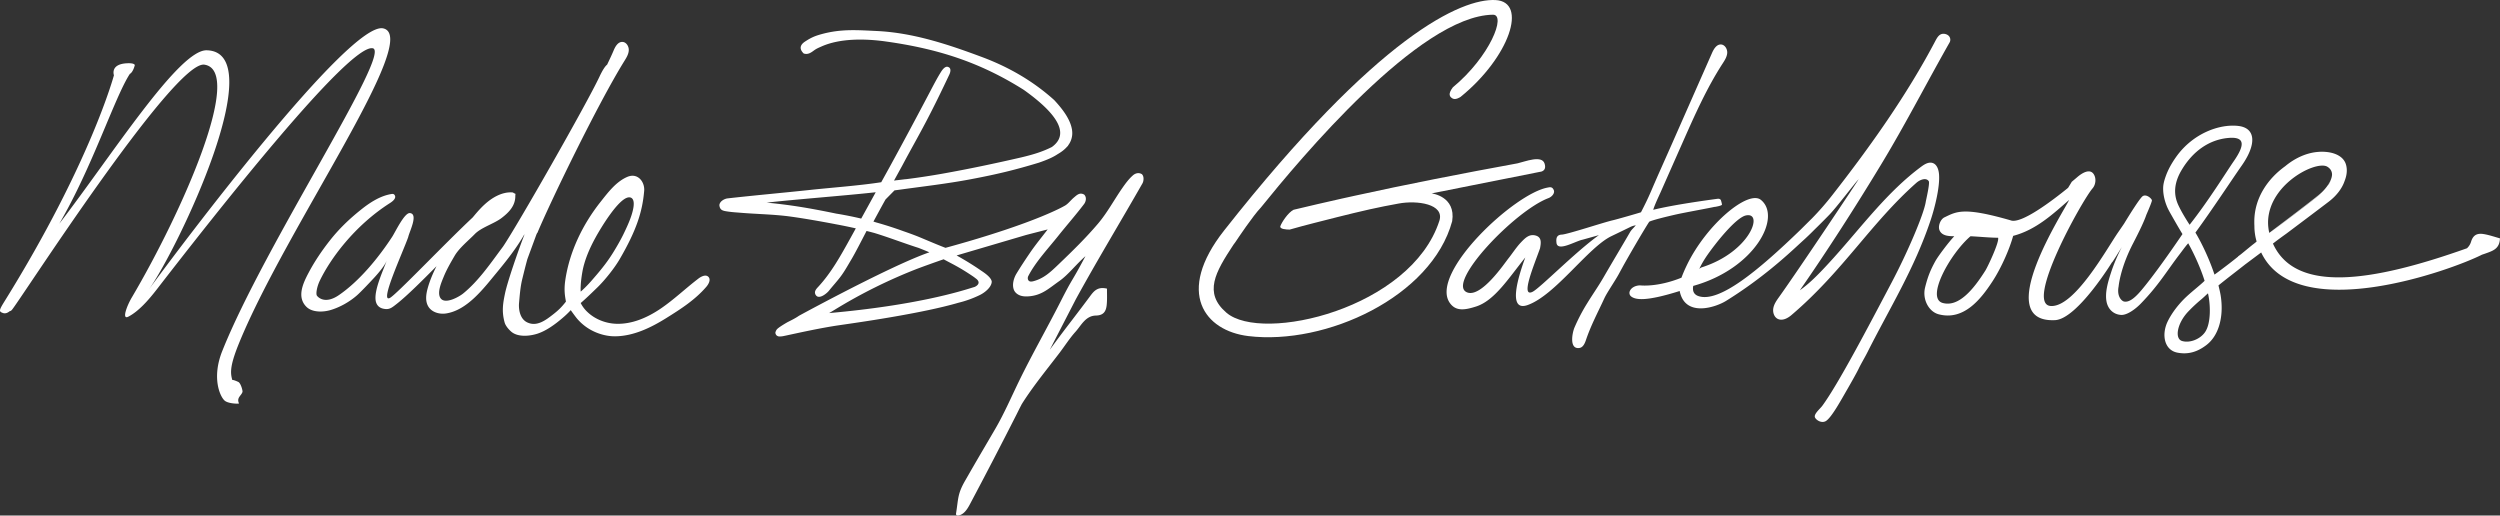
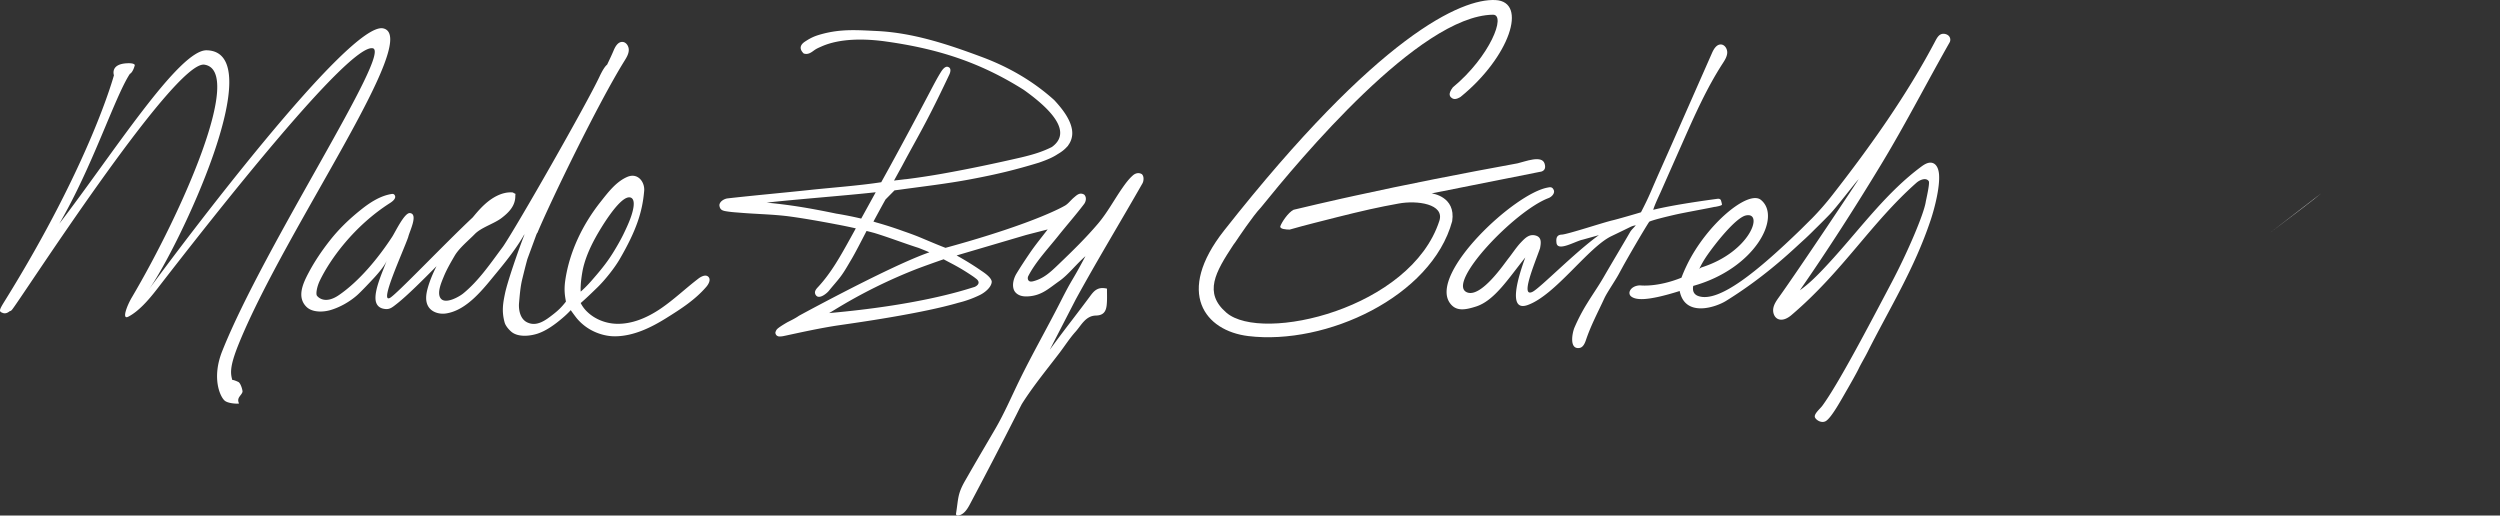
<svg xmlns="http://www.w3.org/2000/svg" viewBox="0 0 5501.24 1134.39">
  <rect x="0" y="0" width="5501.24" height="1134.39" fill="#333333" stroke="none" />
  <defs>
    <style>.cls-1{fill:#fff;}</style>
  </defs>
  <g id="Layer_2" data-name="Layer 2">
    <g id="Layer_1-2" data-name="Layer 1">
      <path class="cls-1" d="M533.62,862.29c-2.21,8.23-13.83,12.86-7.61,25.5-3.72,1.19-23.87.08-31.29-5.92-10.18-8.23-29.46-49.69-5.69-109.35,92.49-232.1,374.81-658.4,331.1-666.34C767.48,96.62,473.44,470.83,344.86,637c-18.17,23.49-39.94,48.18-62.32,59.77-15.28,7.91-3.28-23.9,7.25-41.74C401.73,465.34,538,155.55,449.79,142.3,382.7,132.21,37.51,671.46,25.65,682.48c-1.63,1.52-2.92,2.13-3.92,2.06-5.14,4.15-10.19,6.05-15.32,4.19-9.14-3.32-9.11-5.28,4-26.41,189.08-304.43,240.3-496.75,240.3-496.75s-8.68-23.86,27.22-26.24c19.14-1.27,18.68,4.13,18.68,4.13S293,158.84,285.7,162.63C252.27,214,203.45,367.32,130.41,492.35c117.22-152.7,263.34-383.07,324.35-381.69,144.06,3.25-64,438.06-127.06,526.13,68.34-93.6,441.64-591,515.66-574.31,85.92,19.39-212.82,437.73-316.72,691.05-20.3,49.48-20.12,65.75-15.87,81.2.94,3.43-2.31-1.68,13.54,5.69C529.87,843,534.3,859.77,533.62,862.29ZM1554.36,631c-24.67,28.75-56.39,49.07-88.21,68.92-33.58,20.94-72,39.76-112.38,40.12-21.45.19-44-7.06-61.67-19a110.6,110.6,0,0,1-22.82-20.53c-1.59-1.9-9-11.73-13.62-18.44l.25.45a198.27,198.27,0,0,1-18.84,17.9c-15.67,13.34-34.86,27.48-54.4,33.82-17,5.5-43.06,8.21-57.72-4.45-5.79-5-12.5-12.9-14.54-20.27-6.83-24.73-3.43-43.11.94-64.12,5.3-25.43,28.87-93.76,42.76-129.27l-.58.14c-17.08,30-39.39,58-61.26,84.48-27.94,33.8-63.64,81.43-110.2,88.94-14.62,2.36-31.36-2.2-39.27-14.72-7.4-11.7-5.44-26.91-1.78-40.26,4.64-17,11.58-33.17,19.5-48.9-31.41,31.73-63.89,64.14-86.23,81.86-11.93,9.47-16.61,13.3-26.74,12.29-14.34-1.42-20.63-10.08-21.27-22.22-1.26-23.93,16.61-62,25-84.92-4.22,11.57-19.64,29.38-28,38.41s-28.45,30.47-37.81,38.7c-16.23,14.26-37.76,26.43-58.51,32.46-16.22,4.71-40.17,5.51-53-7.55-21.33-21.63-6.86-52,5-74.44,13.26-25.15,29.35-48.86,46.91-71.18,20-25.39,42-46.56,67.25-66.84,19.95-16.07,43.44-31.79,69.34-35.6,2.68-.05,4.49-.09,6.32,3.15,3.52,6.26-4.34,12.88-10.13,16.57-80.26,51.14-132.68,124.88-154.92,171.14-6.57,13.66-9,29.29-6.32,33,3.87,5.31,19.46,18.44,48.19-1.16C791.13,618.33,833,567,863,521.07c6.83-10.45,27-53.4,39-52.2,19.28,1.92-1.45,41.41-3.72,52.85-12.06,34.28-63.91,145.69-40.5,134,14-7,117.44-116.3,182.34-177.2q1.9-2.25,3.76-4.48c14.15-17,29.92-33.46,49.82-43.19,10.62-5.2,22.47-8.38,34.25-7.38,1.77.14,2.77,2.08,4.53,2.21,2.74.2,1.45,3.64,1.47,4.88.47,21.89-13.78,36.59-30.23,49.19s-44.52,20.52-59,35.36c-13.8,14.15-34.29,30.64-44.24,47.71-8.77,15-17.58,30.16-24.16,46.3-4.69,11.52-15.52,35.62-6.62,47.46,10.35,13.77,40.76-3.59,49.6-10.81,32.63-26.64,57.61-62.51,82.75-96.61-.19.09-.21.05,0-.14s.3-.28.48-.48l4.56-6.15C1138.41,496.13,1290.51,229.58,1319,169c7.31-15.55,12.8-23.53,16.93-26.68,6-12.46,10.89-22.93,14.19-30.87,3.72-9,9.65-19.44,19.34-19.22,8.65.2,14.58,9.82,14.16,18.46s-5.22,16.36-9.78,23.7c-58.31,93.8-164.15,312.68-191.32,378.11l-.58.17-1.65,3.61-19.86,54c-3.84,14-7.34,28.17-11.2,43.83-4.22,17.17-5.51,35-7.07,52.64-1.22,13.9,1.93,34.42,17.11,42.22,21.67,11.12,41.74-4.5,58.94-18,9.93-7.81,16.9-14.27,26.92-27l.22-.65h-.09c-1.56-9.72-4.85-23.31-1.29-47.23,9.32-62.7,38.21-122.13,77.34-171.62,16.22-20.51,34.25-44.64,59-55.2,23.23-9.92,38.83,11.24,37.18,30.76-3.91,46.07-17,86.79-53.84,150.18-11.62,20-32.95,46.59-49.17,62.33-8.49,8.23-25,24.38-36.49,34.15l-.22,0a70.23,70.23,0,0,0,16,20.92c16.45,15.14,38.82,23.82,61.06,24.82,35.41,1.59,69.7-13.45,99-33.34s55-44.72,83.18-66.18a36.18,36.18,0,0,1,9.69-5.41c4.43-1.52,8.88-1.56,12.09,1.66C1564.6,615,1559.7,624.75,1554.36,631ZM1278,641.65c14.5-13,22.4-22.43,33.76-35.71,13.41-15.67,25.2-30.66,36.16-48.13,7.85-12.52,17.06-28.32,23.55-41.6,6.35-13,13.86-29.09,18.23-42.87,11.43-36-.17-39.64-6.26-39.06-22.62,2-62.31,69.09-72.67,87.82-13,23.47-24.86,50.42-29.39,76.82C1277,624.37,1277.44,639.88,1278,641.65Z" />
      <path class="cls-1" d="M4266.85,383.77c-.79-10-4.22-21.63-13.72-25-8.75-3.08-18,2.45-25.45,8-74.32,55-130.17,131-192,199.72-37.64,41.84-55.52,58.17-75.17,72.33C4021.21,551.54,4083.71,454,4138.76,363q11.63-19.22,22.92-38.63c44.54-76.65,83.17-151.2,128.22-230.65a12.2,12.2,0,0,0-1.7-14.79c-4-4.19-11.84-5.86-17.15-3.51s-8.5,7.75-11.35,12.82c-63.05,120.22-144.09,234.1-227.52,340.86a608,608,0,0,1-45,51.54c-4.72,4.58-24.38,24.16-24.38,24.16-94.92,91.92-179.76,161.61-224.95,146.9-8.68-2.83-14.37-9.29-11.88-22.57,135.6-37.81,195.28-151.61,148.9-189.26-27.76-22.54-119.13,53.31-162.67,143-5,10.31-9,19.67-12.15,28.19-53.67,21.72-91,16.9-91,16.9-20.3.42-29.56,17.29-19.15,24.79,10,7.22,32.78,10.77,106.22-12.4,11.71,58.7,79.25,35.89,102,21.79,77.4-48,131.86-97.88,163.25-127,0,0,10.91-9.93,11.23-10.25,9.36-8.71,16.14-15.47,20.26-19.69,11.38-11,29.15-28.91,33.37-33.44,15.82-16.46,55.21-68.56,63.63-77.31,2.45-2.55-129.29,195.19-175.09,259.22-5.4,7.57-11,15.46-12.6,24.61S3904,698.2,3912.53,702c9.86,4.36,21.29-1.65,29.5-8.64,113.53-96.72,174.36-201.91,274.82-290.94,7.85-7,21.77-12.44,27.42-3.59,2.71,4.25-5.92,40.76-6.73,45.73-4.5,27.67-39.79,110.23-74.44,176-52.38,99.35-118.64,225.64-153.24,272.54-5.06,6.87-20,18.72-15.7,26.12,3.84,6.68,15.57,12.59,24,7.07,12.72-8.34,33.27-46.26,47.62-71.09,4.42-7.64,19.91-34.82,24-43.51,5.55-11.64,13.5-24.62,19.29-36.14,49.63-98.59,103.45-183.63,139.59-292.08C4257.45,457.06,4269,411.45,4266.85,383.77Zm-512.91,182c21.72-32,66.21-86.92,87.81-91.66,40.17-8.8,9.65,80.33-97.18,114.21-2,.62-3.5,2.13-5.24,3.16A205,205,0,0,1,3753.94,565.8Z" />
      <path class="cls-1" d="M3686.84,472.21c16-3.67,61.29-11.91,80.65-15.85l.26-.1.71-.1c2.69-.55,4.82-1,6.2-1.35l-2,.67c5.81-1,14.91-2.85,16.35-4.75.53-.7-.58-5.09-2.14-10.18-1.42-2.66-3.84-3.61-8.31-3-17.26,2.38-93.26,12.49-140.61,24.13,2.38-9.21,13.43-32.48,16-38.19L3670,387.17l33.07-74.68c26.11-59,52.37-118.2,87.37-172.37,4.69-7.26,9.69-14.86,10.3-23.49S3795.6,98.26,3787,97.88c-9.69-.43-15.85,9.92-19.76,18.79q-44.41,100.74-88.84,201.47c-14.8,33.57-30,67-44.42,100.73-9.53,22.27-16.57,35.59-23,48.24-7.65,2.5-52.83,15.5-62.12,17.63-20.44,4.69-99.59,31-112.26,31.53-12.44.51-12.41,10-11.58,17.94,2.19,20.7,41.45-3.61,57.61-6.81l35.78-10c-52.55,37.59-129.8,116.85-146.21,124.82-26.93,13.09,3.33-58.29,16.6-95.69,2.39-12.47,4-24.95-10.36-28.44-13.56-3.31-22.39,5.61-32,15.72S3327.71,558.08,3319,569s-60.48,87.81-91.3,74.1c-45.51-20.25,105.26-179.15,179.76-207.17,7.39-2.78,14.85-11.05,11.4-18.15-2.1-4.3-4.85-7-12.1-5.21-73.11,11.62-262.37,188.83-216.42,254.06,13.43,19.07,33.26,15.56,57.25,8,40.72-12.79,70.94-60.84,108.84-108.11-13.88,37.71-41.15,121.49,5.52,104.59,61.21-22.16,132.83-126.92,184-151.48,17.68-8.49,32.07-15.49,42.32-20.51h0a41.73,41.73,0,0,1,6.56-2.38l.89-.21.11,0h0a34.57,34.57,0,0,0,3.7-1.09c-2.22,3.77-7.93,8.3-11.79,14-19.6,33.8-39.74,67.28-59.31,101.09-11.16,19.31-23.85,37.31-35.53,56.31a402.66,402.66,0,0,0-28.3,54c-4.86,11.55-12.14,48.49,11.08,44.83,7.78-1.22,11.66-9.9,14.17-17.37,10.92-32.53,26.41-61.18,40.67-92.21,5.52-12,23.66-38.42,31.18-52.25.15-.25,8.33-15.26,8.33-15.26,10.28-19,46.84-82,59.09-100.6C3629.05,487.94,3633.8,484.38,3686.84,472.21Z" />
      <path class="cls-1" d="M2493.18,385.72c-9.38,8.2-16.37,17.81-23.54,28.09-18,25.85-33,54.14-53.21,78-26.92,31.77-56.93,61.06-87.07,89.9-17.08,16.34-32.15,31-55.45,37.1-3,.78-6.4,1.38-9.06-.23-3.51-2.12-4-7.31-2.15-11,15.4-30.49,44.33-61.38,65.78-88.31,18.87-23.68,39-46.39,57.22-70.53,3.29-4.35,6.45-14,.1-20.46-9.82-5.7-16.17,1-22.55,6.28-7.34,6.08-13.39,15-21.68,18.92,0,0-14.28,8.47-50,23.07-40,16.34-107,40.37-211,68.81-20.53-7.7-53.44-22.17-65.21-26.68-9.36-3.59-18.54-6.9-27.77-10.07-18.66-6.78-38.56-13.25-59.62-19.14l-6-1.89c5.94-10.84,17.06-31.72,26.63-48.67l19.74-20c3-.38,7.2-.91,13.23-1.74,51.38-7.12,103-13,153.93-22.64,56.46-10.64,95.6-19.89,150.47-36.54,20.92-7.18,32.49-12.81,41.59-18.89,9-5.17,15.8-10.73,20.75-16.54l1.23-1a6.7,6.7,0,0,0,1.15-2,44.23,44.23,0,0,0,8.41-32.72,7,7,0,0,0-.36-2.47c-4.21-24.82-25-49.08-38.95-64.15-46.48-41.83-100.05-72.73-158.75-94.64-74.74-27.9-151.75-53.65-232.1-57.37-41.29-1.91-77.26-5-120.3,6.67-15.9,4.32-23.93,7.92-37.38,16.73-5.77,3.78-16.34,12.9-2.74,26.07,9.72,3.32,16.7-2.39,22.86-6.83,5.43-3.92,9.33-5.46,16.15-8.51,41.9-18.72,97.77-17.24,142.23-11,112.71,15.88,205.56,44.87,303.07,106.42,101,72,87.23,107.34,61.8,125.74C2294,333.85,2274,340,2247.26,346.36c-58.59,13.52-114.91,25.36-172.46,35.65-24.22,4.33-55.17,9.15-82.32,12.44l.16-.16-16,1.95-5.16.51-.08.12-4.13.5,17.46-31.72c.13-.23.22-.41.28-.52,19.46-36.66,33.78-61.3,53.08-98,17.86-34,34.64-68.55,51-103.28,2-4.17,5.1-14.05-2.84-16.52-6-2.47-12.19,5.52-15.16,10.22-9.28,14.72-17.22,30.28-25.34,45.69-28.49,54.11-57.83,109-87.21,162.65L1939.14,401c-48.5,7.5-108.34,11.78-156.17,16.9-60.64,6.49-121.4,11.82-182,18.66-6.37.72-17.16,6-18,14.79,1.06,11.78,8.42,12.58,18.38,14.1,9.78,1.48,20.25,2.07,27.81,2.7,37.11,3.11,74.34,3.42,111.16,8.53,30.27,4.2,64.31,10.21,97,16.42l.52.15s19.28,3.4,45.35,9.28l-11.4,20.69c-21.24,38.28-42.31,77-72.41,109.15-3.59,3.84-7.44,8.9-5.58,14.13a10.27,10.27,0,0,0,3.79,5.35c7.82,5.28,22.06-6.58,26.42-12,7.92-9.94,16.56-19.3,24.33-29.37,9.65-12.49,17.15-26.34,25.25-39.83,7.5-12.49,20.82-38.39,33.26-62.4,0,0,4.19,1,4.69,1.13,4.15,1.06,8.35,2.17,12.57,3.31,32.88,10.05,64,22.24,97,32.75q10.88,4.22,22,8.92l1.92.88c-8.26,2.82-17.75,6.48-28.15,10.79-32.73,13.55-74.45,33.48-114.92,53.71C1835.34,653.08,1772,687.24,1758,694.92c-7.74,5.44-16.53,9.66-25.2,14.07-11,6.38-21.78,13.13-24,16.77a18.92,18.92,0,0,0-2.54,5.94,7.12,7.12,0,0,0,.48,2.92c1.18,3.42,3.78,5.06,6.89,5.7a40.11,40.11,0,0,0,11.42-1l5.21-1.1c25.27-5.39,74.1-16.36,114.83-22.35,26.27-3.85,118.79-16.69,198.35-33.59,23.83-5.06,46.49-10.48,65.86-16.14a231.66,231.66,0,0,0,47.62-17.33c10.86-5.47,24.84-17,25.43-28.8-.69-9-14.66-18.78-23.34-24.47-10.91-7.6-28.82-19.37-53-32.88l-.95-.55c53.88-15.83,102.47-30.19,152.56-44.94h0c21.5-5.63,37.64-9.63,47.79-12.33-13.74,17.92-27.08,34.12-38.84,51.38-10.33,15.18-20.5,30.48-30,46.2-5.6,9.27-10.16,24.27-5.31,35.79,2.54,6,8.27,10.3,14.49,12.32s12.91,2,19.43,1.44c28.09-2.56,43.18-17.63,65.72-33.41,19.43-13.61,36.24-35.91,57.65-54.89-33.47,63.18-25.38,42.17-55.38,101.2-28.68,56.43-62.32,115.42-90.07,172.33-17.43,35.74-33.17,72.5-53.15,106.77-37.2,63.79-29.28,49.55-66.06,113.57-16.89,29.4-14.79,38.76-20,71.75a5.35,5.35,0,0,0,.23,3.5c1,1.86,3.68,1.84,5.76,1.39,11.21-2.4,18.54-13.54,23.89-23.6q52.46-98.7,103-198.33l6.46-13,5.16-10c24.66-39.15,55.14-76.14,82.42-111.91,12-15.7,22.61-32.58,35.75-47.22.36-.41.73-.82,1.09-1.24,12.31-14.27,21.82-34.12,43.93-34.53,17.08-.32,22.24-9.64,23.68-23.11,1.2-11.33.62-22.85.66-34,0-.69,0-1.39,0-2.08-20-4.83-28.41,4.65-37,16.32C2374,685.27,2348,718.24,2323,752c-4.33,5.83-8.61,11.7-12.9,17.55l57.28-111.1c47.14-86,98.05-169.85,146.63-255,2.78-4.89,3.93-15.51-1.43-20.25C2504.64,378.43,2497,382.39,2493.18,385.72ZM1895.08,481c-17.37-4.09-35.41-7.74-54.1-10.82l-.22,0c-15.83-3.26-32.63-6.66-50.58-9.93-20-3.65-41.5-7.15-64.68-10.12l-5.31-.67q-5-.61-10.16-1.2l-1.24-.15q-10.62-1.19-21.72-2.23c17.27-1.94,36.43-3.84,56.58-5.73l15.28-1.41,15.57-1.41,7.86-.71,15.84-1.4c45-4,90.86-8,128.81-12.17Zm247.31,128.05c1.9,1.4,5.82,4.47,6,4.57,12.29,10-1.62,17.12-4.19,17.9l-3.59,1.06.07,0c-26.95,8.45-125.33,39.41-316.28,56.36,2.23-1.18,6.23-3.62,11.92-7.08A1131.79,1131.79,0,0,1,2019,591.17c9.1-3.4,18-6.67,26.62-9.75,11.06-4,21.5-7.66,30.82-10.87C2093.61,580.05,2110.91,587.52,2142.39,609.08Z" />
      <path class="cls-1" d="M3195.52,486.69c8.49-55-45.29-61.11-45.29-61.11l238.39-47.44s15.84-.6,10.21-18.23c-6.14-19.26-42.8-4.33-59.39-.52-120.67,22.08-242,45.71-362.46,72.21l.43-.05-24.16,5.3q-53.49,12-106.7,24.72c-12.31,6.17-26.19,27.75-29.09,35.93-2.41,6.8,13.1,7.65,20.46,7.69,35.15-10.14,69.72-18.43,105.94-27.74,22.28-5.72,48-11.72,70.42-16.87,20.65-4.75,42-8.71,63.16-12.66,41.18-7.68,101.85,1,89.85,38.07-62.65,193.24-390.11,269.51-468.53,202.12-50.81-43.67-24.43-89,15.08-149.08l5.11-7c5.26-7.92,38.17-57.08,55.27-75l.09-.08C2859.86,350.87,3123,34.67,3285.17,32.37c29.8-.42-6.22,92-88.26,159.89-11.33,15-7,20.87-.28,24.58s17.37-3.63,17.37-3.63C3321.75,125.84,3363,3.53,3290.56.11c-73.84-3.49-257.17,75.74-596.9,507.09-107.86,137-42.23,220.73,53.22,232.32,171.1,20.79,403.54-86.75,448.64-252.82Z" />
-       <path class="cls-1" d="M1743.65,440.14c-20.15,1.89-39.31,3.79-56.58,5.73h0C1704.34,443.93,1723.5,442,1743.65,440.14Z" />
      <path class="cls-1" d="M1687.07,445.87q11.1,1,21.72,2.23-10.62-1.19-21.72-2.23Z" />
      <path class="cls-1" d="M4995.08,512.31c47.87-36.16,104-78.89,112.67-86.85Z" />
-       <path class="cls-1" d="M5123.26,407.26a62.82,62.82,0,0,0,5.91-11.2,71.57,71.57,0,0,1-6.52,11.19Z" />
-       <path class="cls-1" d="M5466.36,515.24c-13.35-2.31-23.73.1-28.71,16.45a32.56,32.56,0,0,1-9.1,14.63c-211.89,75.31-375.79,97.92-426-8.27-.33-.71-.65-1.42-1-2.12l1-.66c8.09-6.35,17.83-13.44,28.54-21.11,30.91-23.18,62.28-46.78,84.94-64,3-2.29,5.9-4.48,8.6-6.54,16.76-12.78,29.15-29,34.58-45.14,4.63-11.53,6.75-24.48,2.95-36.85-6.93-22.52-36.42-30.22-64.89-27-24.27,2.72-48.32,14.14-68.64,31.07-36.42,26.17-67.62,67.83-68.05,121.17,0,.33,0,.66,0,1s0,.77,0,1.15c0,2.72.06,5.46.22,8.24a120.58,120.58,0,0,0,4.89,34.16c-4,3.66-7,5.61-10.91,8.8-6.23,5-14.12,11.59-23.45,19.17l-6.57,4.93,0,.41c-5.66,4.55-11.76,9.39-18.26,14.41-6.14,4.75-27,20.62-33.52,25.12-14.36-43.22-34.35-80.16-42-92.42,36.42-49.73,78.75-114.32,102.29-148,32.5-46.5,30.77-82.21-7.9-86.7-41.35-4.8-99.93,16.22-136.76,68.05-9.56,13.47-17.87,28-23.3,43.69-2.91,8.34-5.36,17-5.33,25.87,0,13.21,3,26.14,7.87,38.39,2.94,7.46,7.06,14.39,11,21.35,9.5,16.81,19.39,33.85,23.66,40.54-24.48,36.09-63.51,91.82-90.93,124.21-15.77,18.64-27.85,26.65-38.12,24.15-3.95-1-15.88-10.21-11.48-33a.36.36,0,0,0,0-.1c1.36-11.84,7.25-47.29,31.92-94.84,14.75-28.44,24.52-49.11,29.19-62.93,7.1-16.23,12.6-30,12.19-31.85-.91-4-11.95-14-20-9.19-6.19,3.7-30.45,42.89-41.25,60.67-3.39,5-7.66,11.2-13.39,19.53-25.15,36.52-95.68,164.65-147.81,161.66-58.79-3.37,68.56-231.9,91.81-258.8,7.33-8.48,8.64-22.88,2.07-32-8.44-11.65-24.68-2.28-35.55,7.13-1.89,1.64-6.94,5.9-12.22,10.34l-8.11,13.3c-33.95,27.6-104,81-126.73,71.46-103.94-29.91-118.68-19.19-145.35-6.49-8.78,4.18-14.91,19.53-10.65,28.9,5.78,12.69,22.13,12.51,32.31,12.7-11.23,11.46-35.73,43.8-42,55.35-10.77,19.73-16.51,34-22.25,57.38-6.46,26.28,8.17,53.3,29.91,59,55.52,14.68,93.15-33.87,118.34-72.37,20.38-31.15,38.34-73.52,45.54-100.2,50.25-13.09,87.95-48.35,122.9-78.88l0,.19c-8.17,20.12-173.53,271-30.72,264.14,48.94-2.36,126-128.38,126-128.38C4644,584.64,4669,543.7,4669,543.7c-9.61,19.06-17.16,36-23.77,56.36-6.38,19.66-13.92,44.14-9.61,64.56,3.27,15.54,14.93,27.44,32,28.37,12.76.68,31.07-12.4,43.21-24.94,40.42-41.77,56.27-70.57,86-109.33,5.32-6.93,11.09-15.2,18.29-23.43,14.7,26.05,28.82,58.92,36.07,82.62-8.09,8.21-26.81,22.74-39.65,34.69-15.9,14.78-31.73,34.62-41.35,54.26-14.22,29-8,63.44,21.13,69.12,24,4.67,44.3-1.77,63.74-16.61,27.4-20.92,35.7-59.27,33.34-93-1.08-15.38-2.91-22.9-6.69-38.28,15.55-12.81,43.55-34.14,58.57-46.06l35.44-26.49c77,162.05,416.84,39.83,485.92,4.87,4.69-1.55,9.27-3.15,13.69-4.8,13.58-5.07,25-10.61,25.83-31.12C5489.86,521.39,5478.28,517.31,5466.36,515.24ZM4368.91,595.18c-26.93,42.76-59.27,81-93.88,71.52-38.33-10.49,16.64-108.91,61-146.81,11.11.22,47.68,3.65,60.72,3.16C4400.19,532,4373.69,587.59,4368.91,595.18Zm427.53-137.55c-6.57-13-20.84-40.9,3.75-82.71,25.47-43.31,62.1-67.67,103.12-71.35,38.39-3.44,35.85,16.75,12.17,51-16.89,24.43-55.16,86.67-97.29,140.06C4814.77,489.26,4804.08,472.75,4796.44,457.63Zm-.85,299.77h0v0h0Zm56.12-25.85c-10.86,15-33,23.75-49.91,18.86s-11.28-38.15,12.46-63.84a335.8,335.8,0,0,1,28.94-27.19c5.6-4.54,11.43-10.46,15.46-13.91C4864,668.08,4866.21,711.56,4851.71,731.55Zm271.55-324.29h-.61a71.57,71.57,0,0,0,6.52-11.19A62.82,62.82,0,0,1,5123.26,407.26Zm-132.4,81.53a100.37,100.37,0,0,1,2.49-21.06q1.15-5.12,2.79-10c6.73-20.26,19.28-37.91,34-52.26q4.23-4.09,8.66-7.82c31.53-26.64,69.32-38.92,82.61-30.71,7.37,4.54,10.23,10.66,10.23,17.35-.6,14.18-13.57,30.68-23.89,40.18-8.74,8-66,51.63-114.22,88A104.91,104.91,0,0,1,4990.86,488.79Zm4.22,23.52,112.67-86.85C5099.1,433.42,5043,476.15,4995.08,512.31Z" />
-       <path class="cls-1" d="M4795.56,757.4h0Z" />
    </g>
  </g>
</svg>